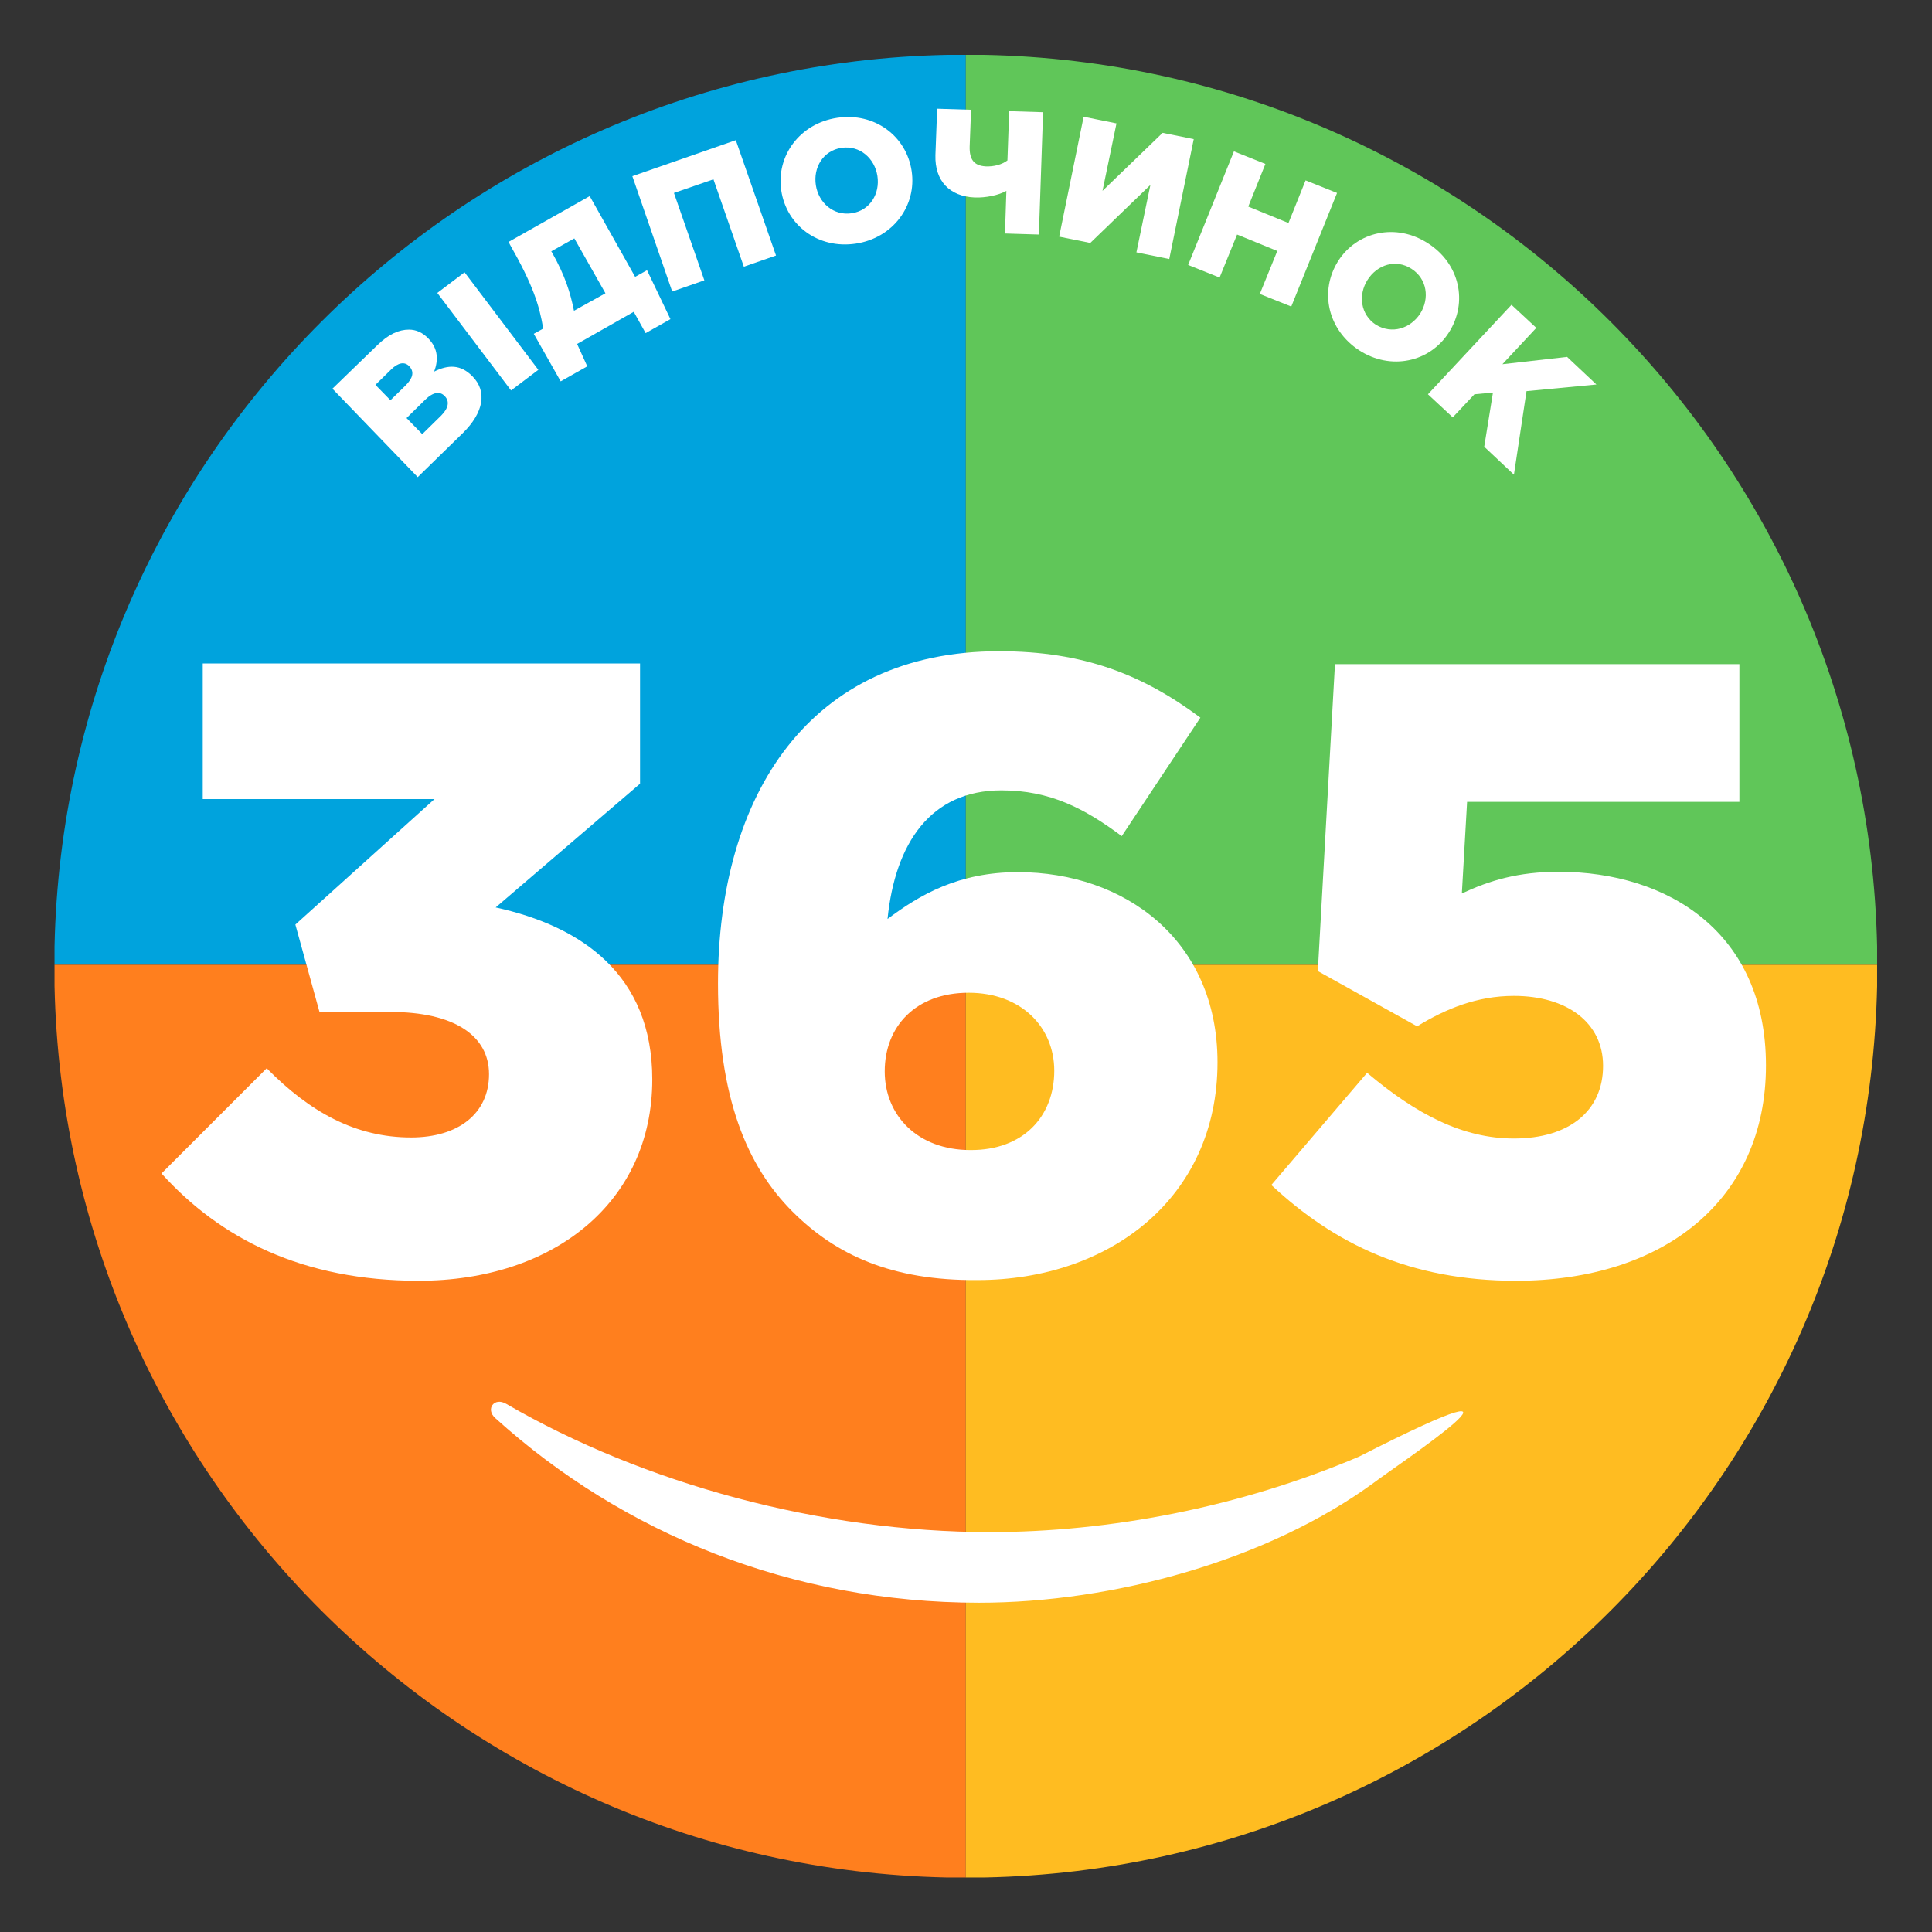
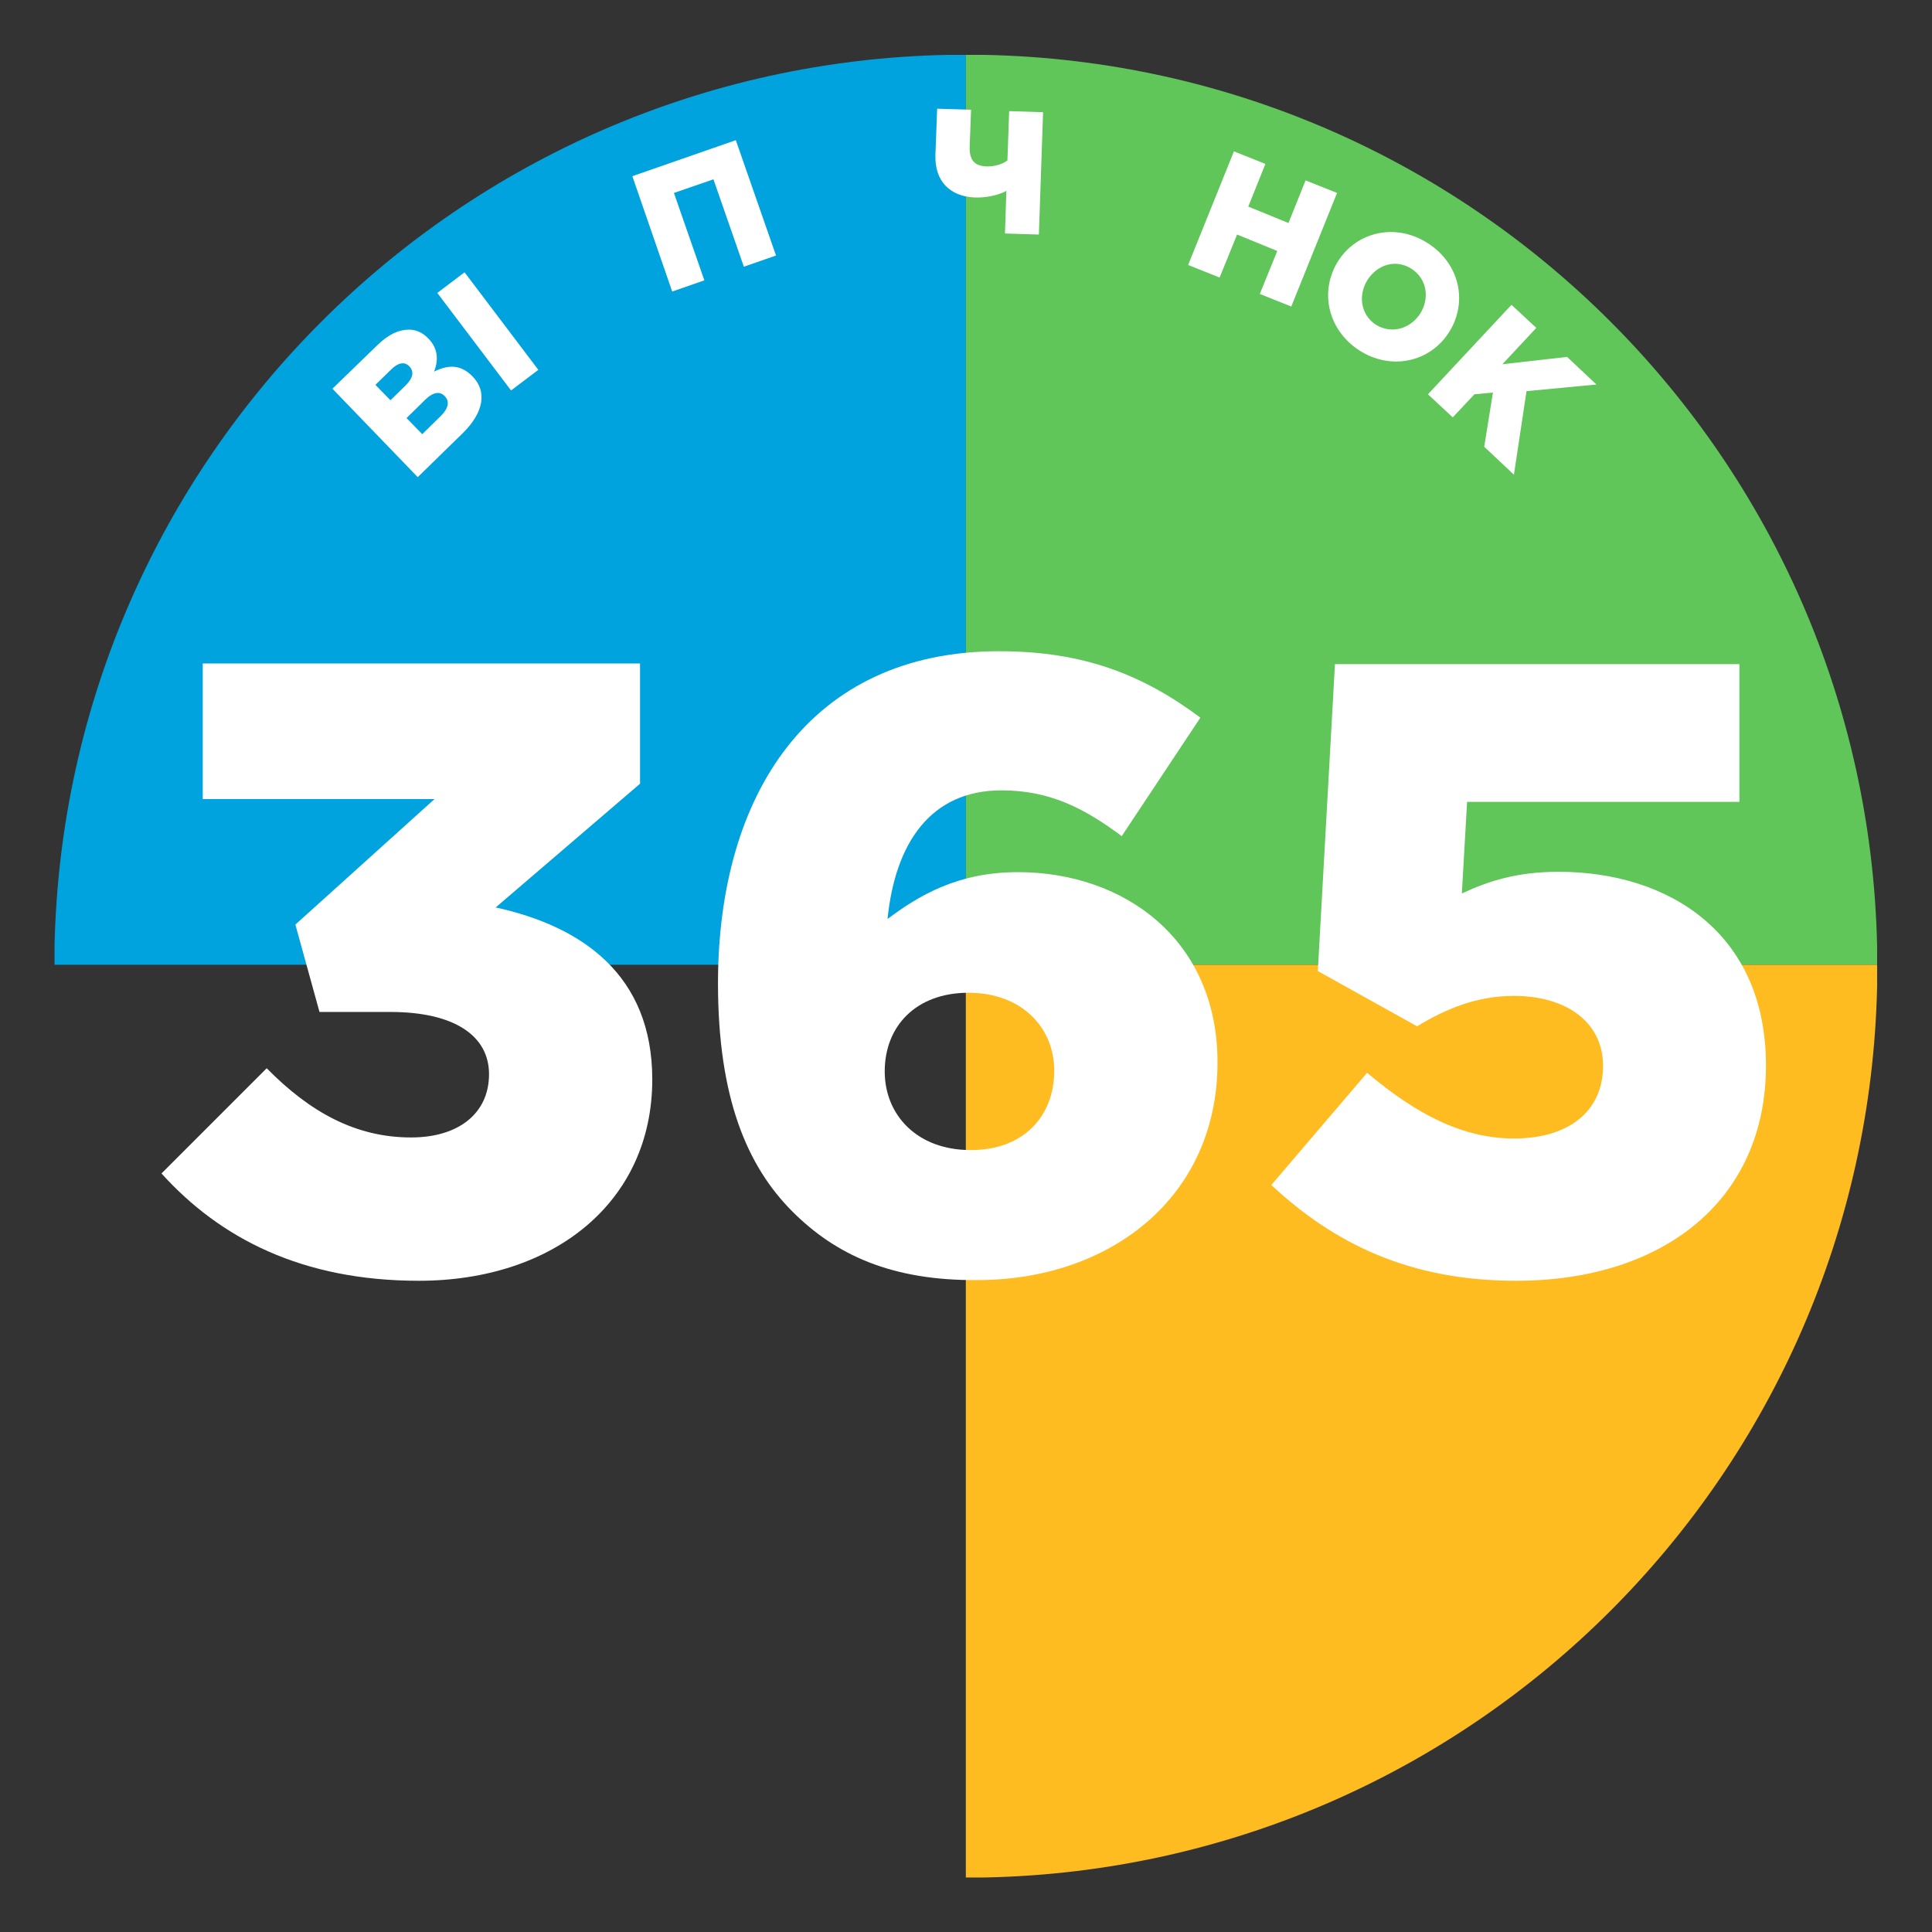
<svg xmlns="http://www.w3.org/2000/svg" version="1.1" id="Layer_1" x="0px" y="0px" viewBox="0 0 552.7 552.8" style="enable-background:new 0 0 552.7 552.8;" xml:space="preserve">
  <rect x="0" y="0" width="552.7" height="552.8" fill="#333333" stroke="none" />
  <style type="text/css">
	.st0{fill:none;}
	.st1{fill:#00A3DD;}
	.st2{fill:#FF7F1E;}
	.st3{fill:#60C659;}
	.st4{fill:#FFBC21;}
	.st5{fill:#FFFFFF;}
</style>
  <g>
    <g>
      <path class="st0" d="M537,282.2c0-1.9,0.1-3.8,0.1-5.7c0-1.9-0.1-3.8-0.1-5.7v5.3V282.2z" />
      <path class="st0" d="M15.6,270.7c0,1.9-0.1,3.8-0.1,5.7c0,1.9,0.1,3.8,0.1,5.7V276V270.7z" />
      <path class="st0" d="M281.7,15.7c-1.8,0-3.6-0.1-5.4-0.1s-3.6,0.1-5.4,0.1h5.4H281.7z" />
      <path class="st0" d="M276.3,537.1h-5.6C272.6,537.1,274.4,537.2,276.3,537.1c1.9,0.1,3.7,0,5.6,0H276.3z" />
      <path class="st1" d="M276.3,276V15.7h-5.4c-139.6,2.9-252.3,115.4-255.3,255v5.3L276.3,276L276.3,276z" />
-       <path class="st2" d="M276.3,276H15.6v6.1c3,139.5,115.6,252,255.1,255h5.6V276z" />
      <path class="st3" d="M276.3,276H537v-5.3c-3-139.6-115.6-252.2-255.3-255h-5.4V276z" />
      <path class="st4" d="M276.3,276v261.1h5.6c139.6-2.9,252.1-115.4,255.1-255V276H276.3z" />
    </g>
    <g>
      <path class="st5" d="M46.2,335.7l30.1-30.1c12.4,12.6,25.5,19.8,41.3,19.8c13.6,0,22.3-6.9,22.3-18.1c0-11.1-10.1-17.8-28.2-17.8    H91.4l-6.9-25l39.8-35.9H58v-38.8h125.1v34.4l-41.3,35.4c24.7,5.4,44.8,19.3,44.8,49.2c0,35.1-28.2,57.6-66.8,57.6    C86.5,366.4,63,354.3,46.2,335.7z" />
      <path class="st5" d="M226.7,346.6c-12.9-12.9-21.3-32.4-21.3-65.3c0-53.9,26.2-95,80.4-95c24.2,0,41.1,6.7,57.6,19l-22.5,33.9    c-10.6-7.9-20.5-13.1-34.4-13.1c-20.3,0-30.4,15.1-32.6,36.8c9.2-6.9,20.3-13.4,37.3-13.4c30.4,0,57.1,19.3,57.1,54.4    c0,38.8-30.9,62.3-68.7,62.3C255.1,366.4,239.1,359,226.7,346.6z M301.6,306.3c0-12.4-9.4-22.3-24.5-22.3s-24,9.6-24,22.5    c0,12.6,9.4,22.5,24.5,22.5C292.7,329.1,301.6,319.4,301.6,306.3z" />
      <path class="st5" d="M363.7,339l27.4-32.1c14.1,11.9,27.4,18.8,42,18.8c15.8,0,25.5-7.9,25.5-20.8c0-12.4-10.4-20-25.5-20    c-10.6,0-19.5,3.7-27.7,8.7L377,277.8l4.9-87.8h115.7v39.4h-77.9l-1.5,26.2c7.9-3.7,16.1-6.2,27.7-6.2c31.2,0,59.3,17.3,59.3,55.4    c0,38.6-29.4,61.6-71.5,61.6C403.3,366.4,381.7,355.8,363.7,339z" />
    </g>
  </g>
  <g>
    <path class="st5" d="M95.1,111.2L108,98.7c3.2-3.1,6.1-4.4,9-4.4c2,0,3.9,0.8,5.6,2.6c2.8,2.9,2.8,6.2,1.6,9.4c4-2,7.6-2.1,11,1.4   c4.2,4.3,3.2,10.3-2.8,16.2l-12.9,12.6L95.1,111.2z M116,110.3c2.1-2.1,2.6-3.9,1.1-5.5c-1.3-1.4-3.2-1.1-5.2,0.9l-4.5,4.4l4.3,4.4   L116,110.3z M126.2,118.9c2.1-2.1,2.5-4.1,1-5.6c-1.3-1.4-3.3-1.2-5.6,1.1l-5.3,5.2l4.5,4.6L126.2,118.9z" />
    <path class="st5" d="M125.1,83.8l7.8-5.9l21.1,27.9l-7.8,5.9L125.1,83.8z" />
-     <path class="st5" d="M152.7,95.5l2.7-1.5c-1.1-6.7-3-12.6-9.5-24l-0.4-0.8l23.2-13.1l13,23.1l3.4-1.9l6.7,14l-7.1,4l-3.4-6.1   l-16.2,9.2l2.9,6.4l-7.6,4.3L152.7,95.5z M173.2,83.9l-8.9-15.7l-6.6,3.7l0.2,0.3c3.8,6.7,5.3,11.7,6.3,16.7L173.2,83.9z" />
    <path class="st5" d="M180.9,50.4l29.6-10.3l11.5,33l-9.2,3.2l-8.7-25l-11.3,3.9l8.7,25l-9.2,3.2L180.9,50.4z" />
-     <path class="st5" d="M223.5,54.5c-1.5-9.9,5.3-19.2,16-20.8s19.8,5.2,21.3,15.2c1.5,9.9-5.3,19.2-16,20.8   C234.1,71.3,225,64.5,223.5,54.5z M251,50.3c-0.8-5-5-8.8-10.3-8c-5.2,0.8-8.1,5.6-7.3,10.7c0.8,5,5,8.8,10.3,8   C248.9,60.2,251.8,55.4,251,50.3z" />
    <path class="st5" d="M287.9,54.6c-2.3,1.3-6,2-9,1.9c-7.3-0.3-11.5-4.8-11.3-12.1l0.5-13.3l9.7,0.3l-0.4,10.5   c-0.1,3.7,1.2,5.5,4.6,5.7c2.3,0.1,4.6-0.5,6.2-1.7l0.5-14.1l9.7,0.3l-1.2,35l-9.7-0.3L287.9,54.6z" />
-     <path class="st5" d="M310,33.4l9.4,1.9l-4,19.3L332.6,38l8.9,1.8l-7,34.3l-9.4-1.9l4-19.3l-17.2,16.6l-8.9-1.8L310,33.4z" />
    <path class="st5" d="M353,43.3l9,3.6l-4.9,12.2l11.5,4.7l4.9-12.2l9,3.6l-13.1,32.5l-9-3.6l5-12.3l-11.5-4.7l-5,12.3l-9-3.6   L353,43.3z" />
    <path class="st5" d="M382.8,74.7c5.4-8.5,16.6-11,25.7-5.1c9.1,5.8,11.5,16.9,6,25.5c-5.4,8.5-16.6,11-25.7,5.1   C379.8,94.3,377.4,83.3,382.8,74.7z M406.3,89.7c2.7-4.3,2-9.9-2.5-12.8s-9.8-1.2-12.6,3.2c-2.7,4.3-2,9.9,2.4,12.8   C398.2,95.7,403.5,94,406.3,89.7z" />
    <path class="st5" d="M432.4,87.2l7.1,6.6l-9.7,10.4l18.5-2.1l8.4,7.9l-20,1.9l-3.6,23.9l-8.5-8l2.5-15.5l-5.3,0.5l-6.2,6.6   l-7.1-6.6L432.4,87.2z" />
  </g>
  <g>
    <g>
-       <path class="st5" d="M388.8,416.7c-34.3,14.6-71.7,21.6-105.6,21.6c-48.1,0-99-13.8-138.4-36.7c-3.4-2-6,1.5-3.1,4.1    c36.5,33,84.8,52.8,138.4,52.8c38.2,0,82.6-12,113.3-34.6C398.3,420.1,450.3,385.4,388.8,416.7z" />
-     </g>
+       </g>
  </g>
</svg>